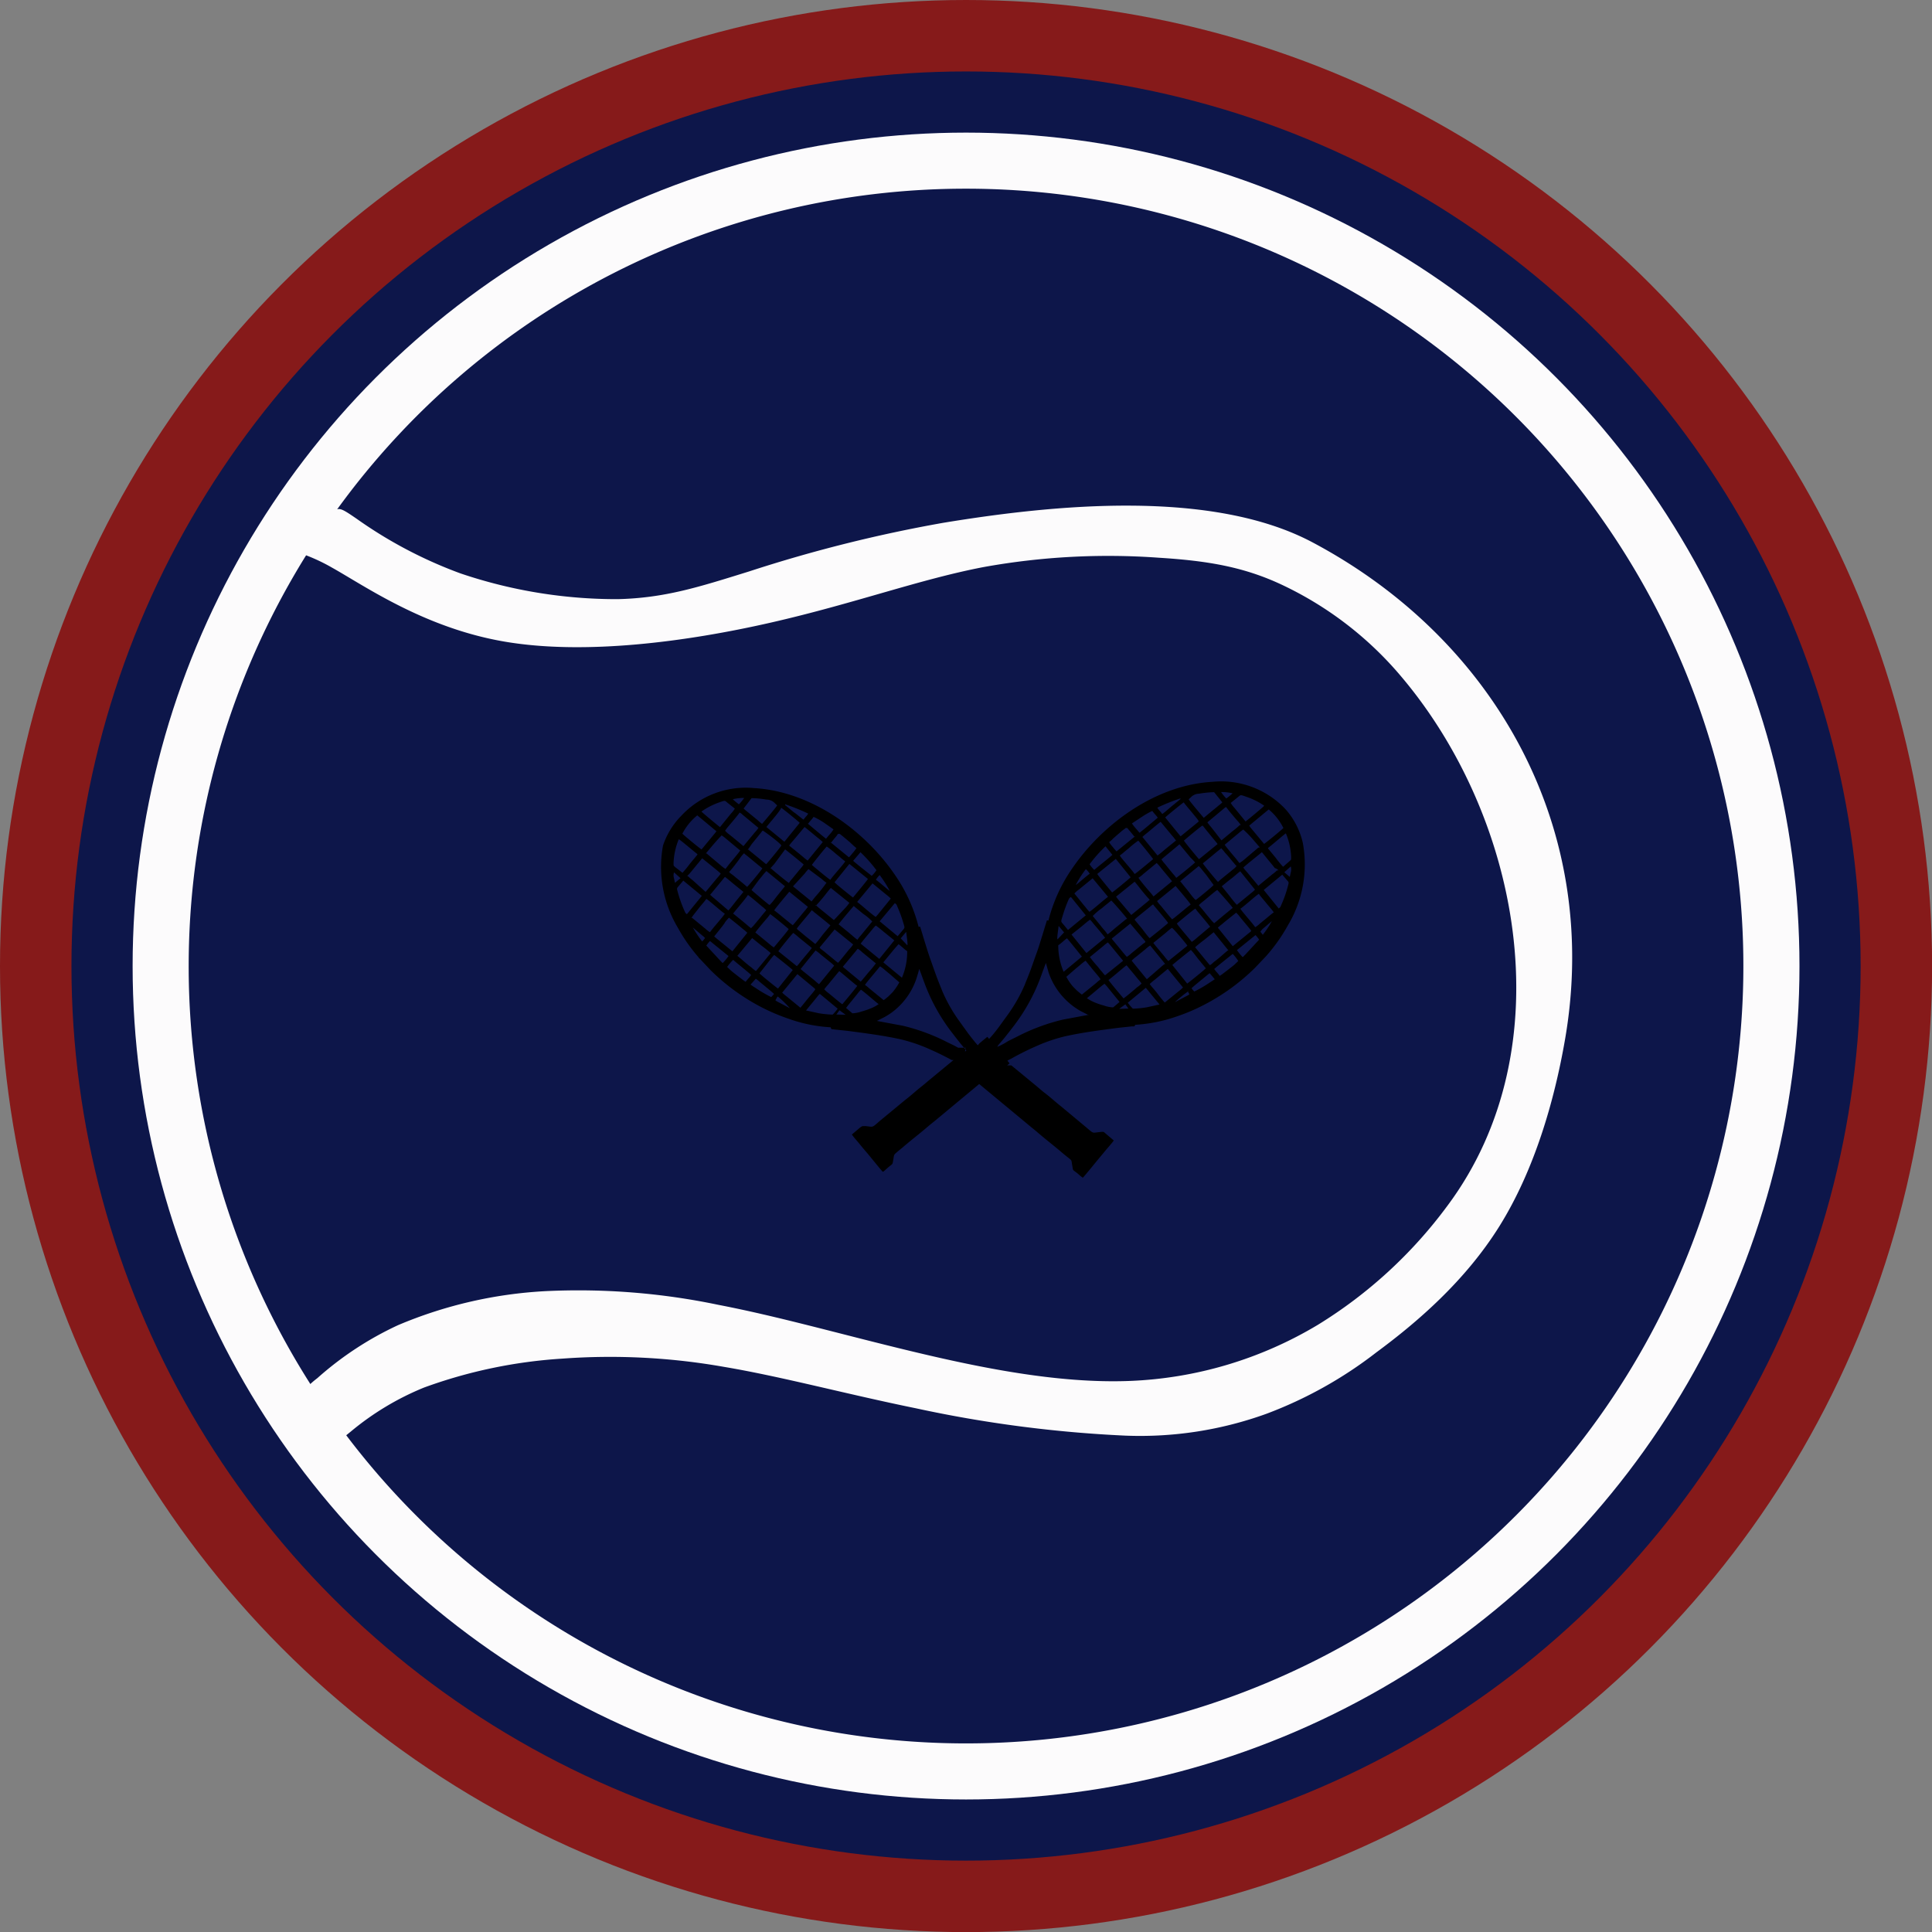
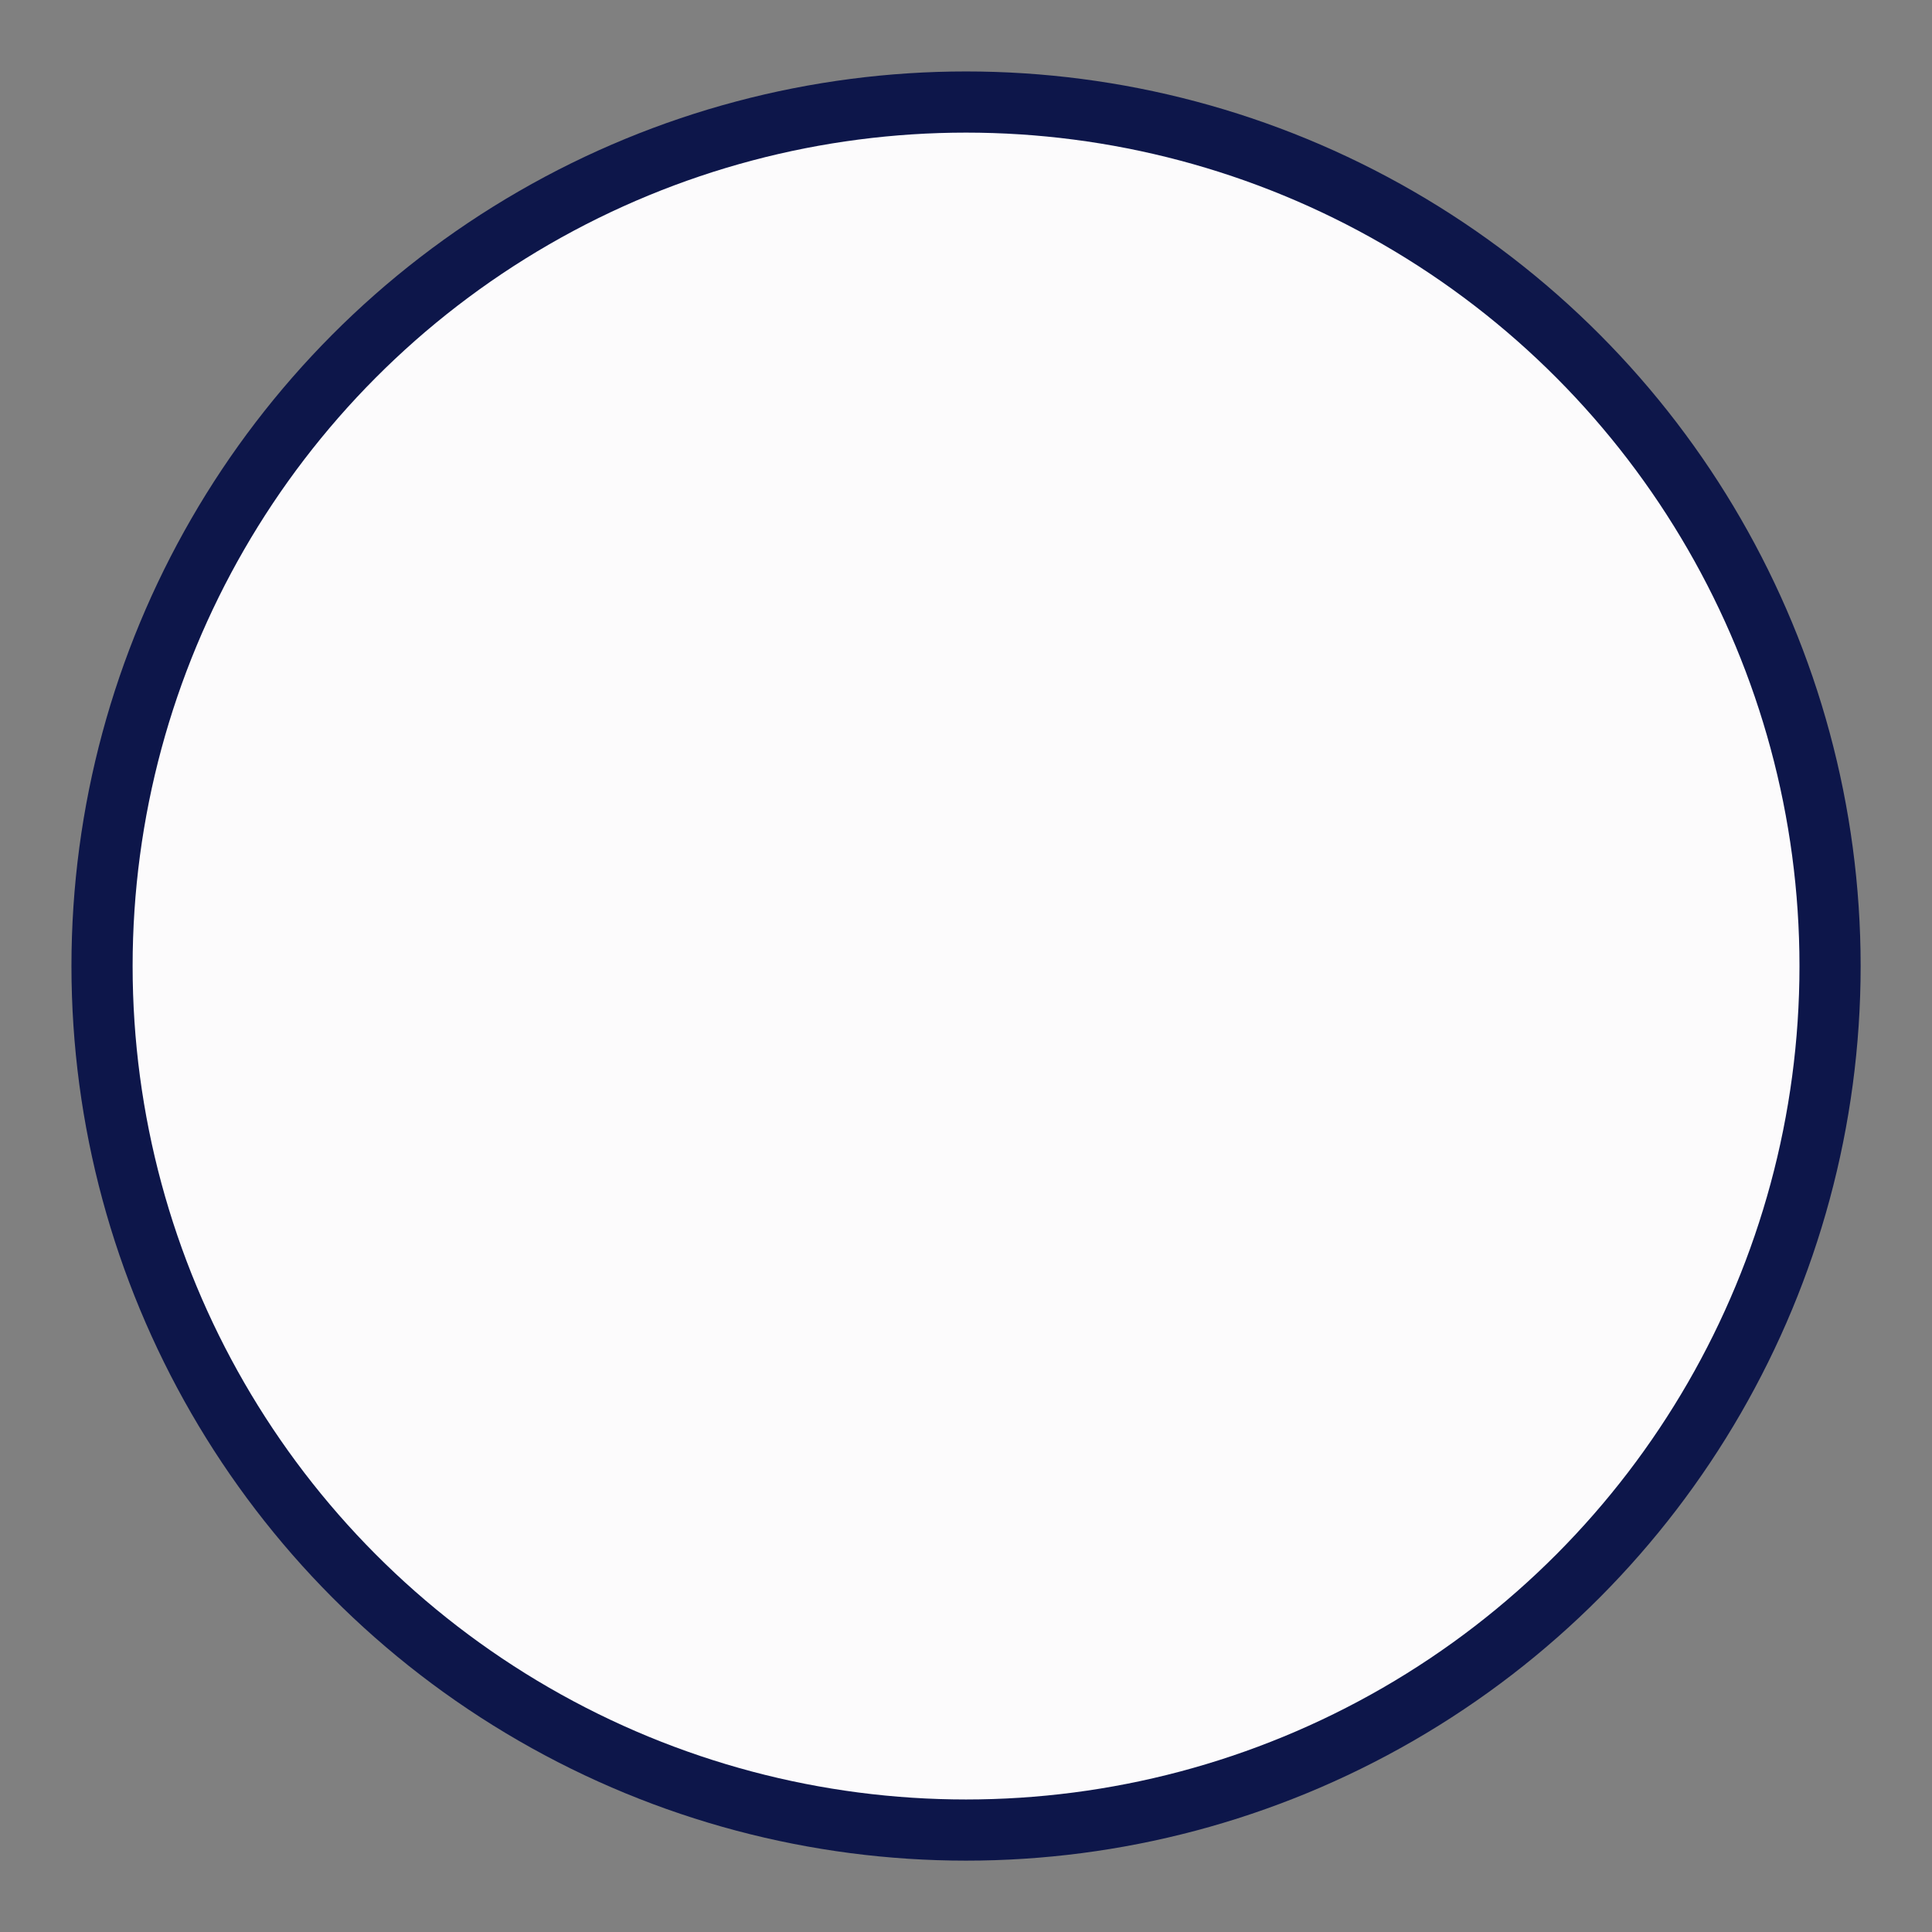
<svg xmlns="http://www.w3.org/2000/svg" id="Layer_1" data-name="Layer 1" viewBox="0 0 208.47 208.47">
  <rect x="0" y="0" width="208.47" height="208.47" fill="#808080" stroke="none" />
  <g id="Layer_1-2" data-name="Layer_1">
-     <circle id="bottomFelt" cx="104.24" cy="104.24" r="104.24" fill="#861a1a" />
    <circle id="topFelt" cx="104.24" cy="104.24" r="96.53" fill="#0d164a" />
    <circle id="chenilleColor" cx="104.24" cy="104.24" r="89.93" fill="#fcfbfc" />
-     <path id="embroidery1Color" d="M120,36.12A83.88,83.88,0,1,1,53.12,170.63l.47-.38a30,30,0,0,1,7.93-4.77,53.05,53.05,0,0,1,14.93-3.12,70.63,70.63,0,0,1,17.43.89c6.24,1.05,13.07,2.91,20.71,4.47a135.74,135.74,0,0,0,22.6,2.95,40.06,40.06,0,0,0,15.23-2.36,45.25,45.25,0,0,0,11.85-6.62c4.35-3.21,9.58-7.68,13.29-13.63s5.91-13.37,7.09-20.24c3.87-22.57-7.44-43-27.25-53.53-10.94-5.82-28.07-4.06-39.9-2.11a153.69,153.69,0,0,0-20.88,5.23c-5.44,1.69-9.07,2.87-14.18,3a52.45,52.45,0,0,1-17-2.78,47.83,47.83,0,0,1-11.22-5.91c-1.2-.82-1.68-1.14-2.08-1A83.76,83.76,0,0,1,120,36.12Zm-70.74,129a83.94,83.94,0,0,1-.47-89.44A19.71,19.71,0,0,1,51.57,77c3.58,2,10,6.53,18.68,8s19.66,0,28.69-2.06,16.11-4.69,23-6a75.73,75.73,0,0,1,18.85-1c5.31.33,9.28,1,13.46,3A38,38,0,0,1,166.3,88c13.47,15.26,18.47,40.72,5.61,57.91A49.68,49.68,0,0,1,158,158.69a42.67,42.67,0,0,1-20.37,6.08c-7.64.29-16-1.4-23.54-3.21s-14.3-3.75-20.8-5a73.76,73.76,0,0,0-18.68-1.48,47.14,47.14,0,0,0-15.9,3.67A35.45,35.45,0,0,0,50,164.47C49.67,164.72,49.44,164.92,49.26,165.09Z" transform="translate(-15.76 -15.76)" fill="#0d164a" fill-rule="evenodd" />
-     <path id="embroidery2Color" d="M105.4,126.67c.11.13-.07.12.36.17l1.5.16c1.9.25,3.85.5,5.7.91a17.58,17.58,0,0,1,3.28,1.14c.63.27,1.59.75,2.21,1.09h.2l-2.58,2.13c-.3.25-.57.49-.88.73-.61.48-1.16,1-1.77,1.46l-2.64,2.18c-1,.85-.69.72-1.63.63-.42,0-.35,0-.6.17l-.87.74a6.21,6.21,0,0,0,.41.52c.15.18.28.32.42.5.28.35.55.66.84,1s1.49,1.84,1.67,2c.08,0,.37-.3.46-.37.66-.58.56-.32.67-.94s0-.47.62-1l.44-.36c.83-.72,1.84-1.49,2.66-2.2.28-.24.59-.48.88-.72l4.67-3.88,5.45,4.52c.28.24.6.48.88.73.81.7,1.83,1.48,2.65,2.19l.44.36c.64.51.5.33.62,1s0,.36.68.94a3.11,3.11,0,0,0,.46.37c.18-.17,1.47-1.76,1.67-2s.56-.67.83-1l.43-.5c.12-.15.31-.36.41-.52l-.87-.74c-.25-.21-.18-.21-.61-.17-.93.09-.61.23-1.63-.62l-2.63-2.19c-.61-.48-1.16-1-1.78-1.46-.3-.24-.57-.48-.87-.73l-2.66-2.19h-.3l0,0h-.07v0h-.09l.26-.21c-.07-.15-.15-.15-.22-.32a7.39,7.39,0,0,0,.73-.38c.62-.34,1.58-.82,2.21-1.09a17.58,17.58,0,0,1,3.28-1.14c1.85-.41,3.79-.66,5.7-.91l1.5-.16c.43,0,.25,0,.36-.17a16.57,16.57,0,0,0,4.54-.92,20.44,20.44,0,0,0,2.88-1.23,22.48,22.48,0,0,0,5.51-4l1.16-1.22.16-.18a18.41,18.41,0,0,0,2.25-3.22,12.75,12.75,0,0,0,1.59-8.85,8.22,8.22,0,0,0-1.83-3.6,9.52,9.52,0,0,0-7.9-3c-6.2.34-11.93,4.61-15.17,9.37a17.23,17.23,0,0,0-2.55,5.6c-.18,0-.13-.08-.19.06l-.49,1.61c-.19.6-.37,1.22-.59,1.82s-.41,1.17-.63,1.77-.45,1.15-.68,1.73a17.1,17.1,0,0,1-1.74,3.08l-1,1.38a14.67,14.67,0,0,1-1.08,1.32c-.06-.06-.12-.15-.19-.22-.15.11-.29.24-.45.36l-.38.32h0c-.07.07-.14.16-.2.23-.26-.26-.83-1-1.07-1.32l-1-1.39a16.77,16.77,0,0,1-1.74-3.08c-.23-.58-.46-1.13-.68-1.73s-.42-1.18-.63-1.77-.4-1.22-.59-1.82l-.49-1.61c-.06-.14,0-.07-.19-.06a17.23,17.23,0,0,0-2.55-5.6c-3.24-4.76-9-9-15.17-9.37a9.52,9.52,0,0,0-7.9,3A8.34,8.34,0,0,0,87.3,107a12.79,12.79,0,0,0,1.6,8.86,18.32,18.32,0,0,0,2.25,3.21c0,.07.1.11.16.18l1.15,1.22a22.57,22.57,0,0,0,5.52,4,21.64,21.64,0,0,0,2.88,1.22,16.2,16.2,0,0,0,4.54.92Zm14.49,2.56.14-.12-.63-.75c-.27-.35-.51-.64-.78-1a20.19,20.19,0,0,1-3.19-5.76c-.08-.19-.43-1.21-.49-1.29,0,.09-.22.8-.28,1A7.51,7.51,0,0,1,112,125a8.42,8.42,0,0,1-.77.49l-.85.43,2.79.52a21.44,21.44,0,0,1,4.87,1.81c.37.18.76.36,1.1.56h.8Zm10-12.13s-.1.14,0-.65l.1-.78.59.7-.69.73Zm25.15-7.85a1.19,1.19,0,0,1,0,.65l-.11.48-.59-.5Zm-17.52,15.34-.33-.46-.67.49Zm6.4-1.88,0,0s0,0,0,0l.18.34a2.26,2.26,0,0,1-.37.22l-1.2.63A13.26,13.26,0,0,1,144,122.71Zm4.83-21.34a6.14,6.14,0,0,1-.67.55,5.78,5.78,0,0,1-.56-.69A4.72,4.72,0,0,1,148.79,101.37ZM152,116.64l0,0,0-.05-.24-.29A1.78,1.78,0,0,1,152,116l1-.85a10.29,10.29,0,0,1-1,1.5Zm-18.66-6.59c-.2.11-1.08.89-1.38,1.12-.08.07,0,0-.12.08a11.12,11.12,0,0,1,1.09-1.71A2.42,2.42,0,0,1,133.35,110.05Zm7.8-6.49a2.42,2.42,0,0,0-.25-.31,2.13,2.13,0,0,1-.25-.34,21.05,21.05,0,0,1,2.49-1c0,.1,0,0,0,.07s-.05,0-.07.07l-.86.7c-.2.16-.87.76-1,.82Zm5.72,17.84c-.14.11-.36.25-.52.35a13.67,13.67,0,0,1-1.71,1,3.27,3.27,0,0,1-.3-.35c.16-.18,1.41-1.18,1.7-1.43a2.56,2.56,0,0,1,.26-.2l.57.68Zm4.74-4.22-1.51,1.63c-.14.12-.14.17-.25.22a6.07,6.07,0,0,1-.61-.75l2-1.62a2.84,2.84,0,0,1,.41.52Zm-2.23,2.28-.45.43c-.17.13-1.37,1.09-1.55,1.17a3.05,3.05,0,0,0-.29-.36,3.86,3.86,0,0,1-.3-.38c.2-.2,1.63-1.34,2-1.63A5.23,5.23,0,0,1,149.38,119.46ZM135.79,108c-.2.22-1.72,1.39-1.95,1.63a3.37,3.37,0,0,1-.51-.61,14.45,14.45,0,0,1,1.72-1.94l.74.92Zm4.89-4-1.46,1.22-.5.4-.41-.48a4.73,4.73,0,0,1-.41-.53l1.06-.7a8.27,8.27,0,0,1,1.14-.65c.13.21.45.52.55.68S140.65,103.88,140.68,104Zm-2.44,2-2,1.63a6.12,6.12,0,0,1-.41-.48,3.07,3.07,0,0,1-.39-.52,3.37,3.37,0,0,0,.46-.42,2.05,2.05,0,0,0,.23-.2l.73-.63.25-.18.12-.1.07,0c.08,0,0,0,.08,0a1.37,1.37,0,0,1,.2.23,2.62,2.62,0,0,1,.22.25l.41.51Zm2.64,18.15-1.37.3a10.73,10.73,0,0,1-1.51.15,6.23,6.23,0,0,1-.55-.64l1.94-1.61a5.37,5.37,0,0,1,.37.44l1.12,1.36Zm-4.31-.28s-.66.57-.7.59a3.4,3.4,0,0,1-1-.2,7.8,7.8,0,0,1-1-.34,4.61,4.61,0,0,1-.83-.45l.23-.19c.5-.4,1.24-1.06,1.67-1.37a3.94,3.94,0,0,1,.41.47l1,1.23a2.26,2.26,0,0,1,.2.26Zm-3.65-9.34L131,116.11c-.2-.24-.39-.48-.59-.71s-.16-.25.07-1a14.93,14.93,0,0,1,.54-1.47c.1-.22.11-.28.3-.38Zm20.82-.74-1.62-2,2-1.65.61.71c.14.15.05.3,0,.52a12.58,12.58,0,0,1-.7,2c-.15.34-.09.25-.27.4Zm.47-4.5a10.66,10.66,0,0,1-.82-1l-.77-.93c-.06-.09,0,0-.05-.09.32-.23,1.82-1.53,1.94-1.59a7.36,7.36,0,0,1,.57,2.56c0,.35,0,.27-.18.45Zm-21.68,9.67-2,1.66a7.24,7.24,0,0,1-.58-2.87c.21-.1.78-.66.94-.74.2.2,1.36,1.65,1.63,2Zm19.63-16.24c-.07.11-1.91,1.63-2,1.68l-1.21-1.48a3.21,3.21,0,0,1-.39-.52l.78-.63c.33-.26.22-.28,1,0A7.39,7.39,0,0,1,152.16,102.69Zm-4.52-.37c-.15.16-.32.27-.49.42l-1,.82-.5.42s-1.52-1.78-1.63-2l.22-.2a1.26,1.26,0,0,1,.92-.41,10.84,10.84,0,0,1,1.61-.16l.87,1.08ZM134.94,117l-1.95,1.6-1.61-2,1-.8c.33-.26.63-.55,1-.8a4.09,4.09,0,0,1,.41.48c.13.14,1.18,1.38,1.22,1.49Zm2,2.44L135,121c-.14-.12-.28-.33-.42-.48s-.27-.34-.4-.49a12.64,12.64,0,0,1-.82-1l1.45-1.19a5.21,5.21,0,0,1,.49-.39,2.09,2.09,0,0,1,.2.22l1.43,1.74Zm2,2.44a2.31,2.31,0,0,1-.47.4c-.17.15-1.33,1.14-1.48,1.21l-.2-.24c-.19-.22-1.37-1.63-1.42-1.75.22-.12,1.59-1.32,1.94-1.58l.1.1.3.37.41.49.4.49a6.28,6.28,0,0,1,.42.51Zm9.37-3.61c-.4.3-1,.88-1.46,1.21-.16.12-.34.31-.5.41l-.06,0-1.57-1.91c.09-.12.82-.69,1-.82l1-.81,1.62,2Zm-5.65-11.82-1,.81c-.33.26-.66.58-1,.81l-1.63-2a5.11,5.11,0,0,1,.48-.41c.25-.2,1.33-1.13,1.49-1.22l1.21,1.46a6.11,6.11,0,0,1,.41.51Zm-7.34,6.08c-.59.44-1.38,1.17-2,1.62a5.12,5.12,0,0,1-.42-.49c-.14-.17-.27-.32-.4-.49l-.81-1a3.36,3.36,0,0,1,.48-.42l1.49-1.22Zm8.09,9.78a4.81,4.81,0,0,1-.48.42l-.49.4-1,.81c-.27-.31-.54-.64-.81-1s-.7-.81-.81-1a4.93,4.93,0,0,1,.49-.42l1.46-1.21,1.64,2Zm7.77-10.55a4.93,4.93,0,0,1-.47.41l-1.49,1.22c-.18-.16-.61-.72-.82-1l-.81-1c.32-.25.64-.53,1-.8s.78-.67,1-.81Zm-.43,4.47c-.07.11-.14.13-.22.2l-1.75,1.43-1.61-2a5.06,5.06,0,0,1,.49-.41c.16-.15.32-.27.49-.41l1-.8a3.84,3.84,0,0,1,.41.47c.13.17,1.18,1.4,1.22,1.49Zm-6.92,1.62-2,1.61a4,4,0,0,1-.41-.48c-.2-.26-1.12-1.32-1.21-1.48l1-.81c.34-.26.66-.58,1-.81C142.32,115.86,143.87,117.73,143.88,117.8Zm.85-9c-.07.1-1.91,1.6-2,1.63a4.52,4.52,0,0,0-.4-.49l-.81-1a4.25,4.25,0,0,1-.39-.5c.66-.56,1.31-1.08,1.95-1.63l1.21,1.46A4.93,4.93,0,0,1,144.73,108.84Zm-4.88,4a4.12,4.12,0,0,1-.48.42l-1.49,1.22-1.23-1.46a4.66,4.66,0,0,1-.41-.52l2-1.61c.29.32.54.67.81,1S139.6,112.62,139.85,112.88Zm2.43-2-2,1.64c-.13-.16-.26-.34-.4-.49s-1.17-1.36-1.22-1.53a2.81,2.81,0,0,0,.49-.38l1.47-1.21a4,4,0,0,1,.42.48Zm-4.47-.43c-.08.11-1.92,1.62-2,1.64-.14-.17-1.55-1.86-1.6-2l2-1.62Zm3.64,9.38-.24.19L140,121c-.15.12-.37.34-.5.42l-1.63-2a3.36,3.36,0,0,1,.48-.42l1-.81a3.73,3.73,0,0,1,.52-.41l1.62,2Zm5.31-8.55c0,.08-1.63,1.41-1.89,1.6-.07,0,0,0-.08,0-.29-.28-.55-.66-.82-1s-.53-.65-.81-1l2-1.64a5.33,5.33,0,0,1,.42.48l.4.49Zm-.85,9c-.07.11-1.91,1.6-2,1.64l-1.6-2c.16-.17,1.68-1.37,2-1.63.28.29.54.66.81,1l.82,1Zm2.87-6.49-1,.82-.49.41c-.14.12-.35.3-.49.4,0-.07-.13-.15-.19-.22l-.62-.74-.4-.5c-.15-.17-.29-.33-.42-.5a3.9,3.9,0,0,1,.48-.42c.21-.17,1.38-1.17,1.51-1.22C147.41,112.12,148.69,113.55,148.78,113.74Zm4.48.45c-.17.09-.78.63-1,.8s-.31.26-.49.4a2.78,2.78,0,0,1-.52.4c-.23-.36-1.52-1.8-1.6-2,.26-.13,1.76-1.49,2-1.6.11.2.62.77.8,1s.75.87.8,1Zm-6.07-7.37-2,1.63c-.08-.06-1.55-1.85-1.63-2,.08-.1,1.89-1.6,2-1.63a1.1,1.1,0,0,1,.2.23l1,1.23c.14.17.29.34.41.5Zm2,2.41c-.06.14-.35.33-.47.44-.43.36-1.12.89-1.48,1.23-.09-.05-1.52-1.79-1.64-2l1-.82.49-.41.24-.19a1.84,1.84,0,0,0,.25-.21,3.32,3.32,0,0,1,.41.48C148.19,108,149.06,109.11,149.21,109.23Zm-4.9,4.12c-.15.07-1.73,1.43-2,1.59-.12-.09-1.07-1.28-1.22-1.46a3.67,3.67,0,0,1-.41-.51l2-1.63c.1.12,1.58,1.85,1.62,2Zm-2.45,2a2.2,2.2,0,0,1-.23.2l-.75.62-1,.8c-.29-.3-.53-.64-.8-1l-.83-1a5,5,0,0,1,.48-.42l1-.81.26-.21a1.05,1.05,0,0,1,.27-.2,1.37,1.37,0,0,0,.18.24c.21.25,1.36,1.61,1.42,1.74Zm-1.6-6.91c-.24.2-1.85,1.55-2,1.61-.13-.26-1.51-1.77-1.6-2a4.61,4.61,0,0,0,.5-.4l.49-.4a10.54,10.54,0,0,1,1-.8c.17.16,1.58,1.91,1.61,2Zm-.84,8.9c0,.11-.12.14-.22.22l-.26.21-1,.81a3.73,3.73,0,0,1-.52.41c-.26-.27-.92-1.11-1.22-1.46-.11-.14-.33-.38-.41-.51l2-1.62,1.64,1.94Zm5.74-12.94-1.9,1.55c-.07.06,0,0-.07,0l-1.63-2c.16-.18,1.92-1.6,2-1.63.09.18,1.54,1.82,1.6,2Zm1.18,11.39L144.86,117a4.25,4.25,0,0,1-.5.39l-.41-.49c-.2-.24-1.17-1.38-1.2-1.49.18-.17,1.88-1.57,2-1.61a4.25,4.25,0,0,0,.39.5c.19.23,1.13,1.33,1.21,1.49Zm-9-.87-1,.82c-.23.17-.82.72-1,.82a4.3,4.3,0,0,0-.38-.49c-.15-.17-.27-.32-.4-.49l-.82-1a6.55,6.55,0,0,1,1-.85c.32-.28.66-.54,1-.82C135.78,113,137.27,114.71,137.39,114.92Zm12.27-10.16a5.11,5.11,0,0,1-.47.42c-.17.14-.35.27-.51.41l-1,.83L146.44,105a4.09,4.09,0,0,1-.4-.51l1.74-1.45a1,1,0,0,1,.29-.2c.08.16,1,1.25,1.2,1.47s.28.33.39.49Zm2,2.44-1.5,1.27a4,4,0,0,1-.54.4l-.39-.5c-.16-.18-1.16-1.37-1.2-1.48l1.48-1.23a6.21,6.21,0,0,1,.52-.41C150.63,105.9,151.14,106.56,151.7,107.2Zm2,2.47a3.94,3.94,0,0,1-.49.41l-1.51,1.24-1.21-1.46a4.72,4.72,0,0,1-.41-.5c.08-.13,2-1.64,2-1.67l1.21,1.48.19.24A.82.82,0,0,1,153.71,109.67ZM134.54,121.4a2.32,2.32,0,0,1-.25.21l-.25.22-1.54,1.25c-.2-.14-.33-.27-.5-.4l-.45-.45a5.74,5.74,0,0,1-.73-1.07l1-.87.52-.43a5.38,5.38,0,0,1,.56-.44l.4.5c.14.16.26.32.4.49s.75.88.8,1Zm19.7-16.3c0,.06-1.89,1.61-2.08,1.72l-1.42-1.71c-.09-.11-.12-.18-.19-.26l2.11-1.75a6.18,6.18,0,0,1,1.58,2Zm-21,20.16-2.79.52a21.53,21.53,0,0,0-4.87,1.8c-.37.19-.76.37-1.11.56a6.71,6.71,0,0,1-1.08.57c0-.11,0,0,.06-.14l.72-.85c.27-.35.51-.64.78-1a20.24,20.24,0,0,0,3.19-5.77c.07-.19.43-1.2.49-1.28,0,.09.22.8.27,1a7.57,7.57,0,0,0,1.39,2.47,7.9,7.9,0,0,0,1.33,1.24,8.42,8.42,0,0,0,.77.49l.85.43Zm-19.6-7.52s.1.14,0-.65l-.1-.78-.59.7Zm-25.15-7.85a1.07,1.07,0,0,0,0,.65l.1.48.6-.5Zm17.52,15.34.33-.46.67.49Zm-6.4-1.87,0,0s0,0,0,0l-.18.34a1.9,1.9,0,0,0,.37.22l1.19.63a11.2,11.2,0,0,0-1.31-1.27ZM94.83,102a7.12,7.12,0,0,0,.66.55,5,5,0,0,0,.57-.69A5.2,5.2,0,0,0,94.83,102ZM91.6,117.28l0,0,0,0,.24-.3a2.21,2.21,0,0,0-.32-.29l-1-.85a12.13,12.13,0,0,0,1,1.5Zm18.67-6.59c.2.12,1.08.89,1.38,1.12.08.07,0,0,.12.08a12.88,12.88,0,0,0-1.09-1.71A2.7,2.7,0,0,0,110.27,110.69Zm-7.8-6.49a3.65,3.65,0,0,1,.24-.31,1.7,1.7,0,0,0,.26-.34,21.05,21.05,0,0,0-2.49-1c0,.1,0,0,0,.07a.23.23,0,0,0,.07.07l.86.71C101.65,103.54,102.33,104.14,102.47,104.2ZM96.75,122a4.72,4.72,0,0,0,.52.35,13.67,13.67,0,0,0,1.71,1c.1-.11.22-.23.3-.34-.16-.18-1.42-1.19-1.7-1.44a1.89,1.89,0,0,0-.27-.2ZM92,117.82l1.51,1.63c.13.12.14.17.24.22a5.36,5.36,0,0,0,.62-.75l-2-1.62a2.84,2.84,0,0,0-.41.52Zm2.22,2.28.46.43c.17.14,1.37,1.09,1.54,1.17.09-.13.19-.23.29-.36a2.18,2.18,0,0,0,.3-.38c-.19-.2-1.62-1.34-1.94-1.63a6,6,0,0,0-.65.77Zm13.6-11.46c.2.22,1.72,1.39,2,1.63a3.37,3.37,0,0,0,.51-.61,15.18,15.18,0,0,0-1.72-1.94Zm-4.89-4,1.46,1.22c.15.13.35.27.5.41.12-.16.26-.32.41-.49a3.88,3.88,0,0,0,.4-.53l-1-.7a7.81,7.81,0,0,0-1.15-.65c-.13.21-.44.52-.54.68S103,104.52,102.94,104.6Zm2.44,2,2,1.63c.14-.15.28-.32.41-.48a3.71,3.71,0,0,0,.39-.52,6,6,0,0,1-.47-.41c-.09-.09-.12-.1-.22-.21l-.74-.62-.24-.19-.12-.1-.08,0c-.08,0,0,0-.08,0s-.12.14-.2.23l-.21.25-.41.51Zm-2.64,18.15,1.37.3a10.73,10.73,0,0,0,1.51.15,5.17,5.17,0,0,0,.54-.64l-1.93-1.6a3.81,3.81,0,0,0-.37.43l-1.12,1.36Zm4.31-.28s.66.57.7.59a3.4,3.4,0,0,0,1-.2,7.8,7.8,0,0,0,1-.34,4.06,4.06,0,0,0,.83-.45l-.24-.19c-.49-.4-1.23-1.06-1.67-1.37a3.92,3.92,0,0,0-.4.47l-1,1.23c-.06.09-.14.17-.19.26Zm3.64-9.34,1.94,1.61.6-.71c.21-.25.15-.24-.07-1a14.74,14.74,0,0,0-.55-1.46c-.09-.23-.1-.29-.29-.39Zm-20.82-.74,1.63-2-2-1.65-.6.71c-.14.16-.05.3,0,.52a14.29,14.29,0,0,0,.71,2C89.75,114.34,89.7,114.25,89.87,114.4Zm-.46-4.49a12.38,12.38,0,0,0,.82-1L91,108c.06-.08,0,0,0-.09-.32-.23-1.82-1.53-2-1.59a7.36,7.36,0,0,0-.56,2.56c0,.36,0,.27.18.45Zm21.68,9.67,2,1.65a7.07,7.07,0,0,0,.57-2.87c-.2-.1-.77-.66-.93-.74C112.52,117.82,111.35,119.27,111.09,119.58ZM91.45,103.33c.08.11,1.92,1.63,2,1.68l1.2-1.48a2.49,2.49,0,0,0,.4-.52l-.79-.63c-.32-.26-.21-.28-1,0A7.63,7.63,0,0,0,91.45,103.33ZM96,103a4.93,4.93,0,0,0,.49.42l1,.82a6.19,6.19,0,0,0,.5.42s1.52-1.78,1.63-2l-.23-.21a1.23,1.23,0,0,0-.92-.41,10.58,10.58,0,0,0-1.61-.16Zm12.7,14.64,1.94,1.59,1.62-2-1-.81c-.33-.26-.63-.54-1-.79a4.06,4.06,0,0,0-.42.47c-.12.15-1.17,1.38-1.21,1.5Zm-2,2.44,1.93,1.6c.14-.12.28-.33.42-.48l.4-.49a12.64,12.64,0,0,0,.82-1l-1.46-1.19a3.49,3.49,0,0,0-.49-.39,1.45,1.45,0,0,0-.19.23Zm-2,2.43a3.05,3.05,0,0,0,.46.41c.18.14,1.34,1.13,1.49,1.2.09-.09.11-.14.19-.23s1.38-1.64,1.42-1.76c-.22-.12-1.58-1.32-1.94-1.58l-.09.1-.31.37c-.13.17-.26.32-.4.49l-.4.49a6.28,6.28,0,0,0-.42.51Zm-9.38-3.61c.41.31,1,.88,1.47,1.21a6,6,0,0,0,.5.41l.06,0,1.57-1.91c-.09-.12-.82-.69-1-.82l-1-.81ZM100.91,107l1,.81c.34.26.67.58,1,.81l1.63-2a5.11,5.11,0,0,0-.48-.41c-.25-.2-1.34-1.12-1.49-1.21l-1.21,1.45A6.11,6.11,0,0,0,100.91,107Zm7.34,6.08c.59.45,1.37,1.18,2,1.62a5.12,5.12,0,0,0,.42-.49c.14-.17.27-.32.4-.49l.81-1a4,4,0,0,0-.48-.42l-1.49-1.22Zm-8.09,9.79a4.91,4.91,0,0,0,.48.41l.49.4,1,.82.81-1c.18-.22.7-.81.8-1-.1-.12-.36-.31-.48-.42l-1.46-1.21Zm-7.77-10.56a4.93,4.93,0,0,0,.47.41L94.35,114c.18-.16.6-.72.82-1l.81-1-1-.81c-.24-.19-.78-.67-1-.81Zm.43,4.47c.07.11.14.13.22.21l1.75,1.42,1.61-2a4.93,4.93,0,0,0-.49-.42l-.49-.41-1-.8a4.93,4.93,0,0,0-.41.47C93.91,115.5,92.86,116.73,92.82,116.82Zm6.92,1.62,2,1.61a3.67,3.67,0,0,0,.4-.47c.21-.27,1.13-1.33,1.22-1.49l-1-.81c-.34-.26-.67-.58-1-.81-.06,0-1.61,1.9-1.62,2Zm-.86-9c.07.1,1.92,1.61,2,1.63a6,6,0,0,1,.39-.49l.82-1a3.56,3.56,0,0,0,.39-.5c-.66-.56-1.31-1.08-2-1.63L99.3,109C99.18,109.13,99,109.32,98.88,109.48Zm4.89,4a5,5,0,0,0,.47.42l1.5,1.22L107,113.7a4.66,4.66,0,0,0,.41-.52l-2-1.61c-.29.32-.54.67-.81,1S104,113.27,103.77,113.52Zm-2.44-2,2,1.63.39-.49a16,16,0,0,0,1.22-1.53,3.19,3.19,0,0,1-.48-.38L103,109.54a4,4,0,0,0-.41.48Zm4.48-.44c.07.12,1.92,1.62,2,1.64.13-.17,1.55-1.86,1.6-2l-2-1.62Zm-3.64,9.38.23.2,1.24,1a5.87,5.87,0,0,0,.5.42l1.63-2a3.36,3.36,0,0,0-.48-.42l-1-.81a3.79,3.79,0,0,0-.53-.41l-1.61,2Zm-5.32-8.55c.06.08,1.64,1.41,1.9,1.6.07,0,0,0,.08,0,.28-.28.55-.66.82-1s.53-.65.81-1l-2-1.64a5.33,5.33,0,0,0-.42.48l-.4.49Zm.86,9c.07.11,1.91,1.6,2,1.64l1.59-2c-.15-.17-1.67-1.36-2-1.63-.28.29-.54.66-.81,1Zm-2.87-6.48,1,.81.49.41a5.74,5.74,0,0,0,.49.4c0-.07.13-.15.19-.22l.62-.74.4-.5c.14-.17.29-.33.41-.5a4.12,4.12,0,0,0-.48-.42c-.2-.17-1.37-1.17-1.5-1.22C96.21,112.77,94.93,114.19,94.84,114.39Zm-4.48.44c.16.09.78.63,1,.8s.31.27.49.4a2.78,2.78,0,0,0,.52.4c.23-.36,1.52-1.8,1.6-2-.26-.13-1.76-1.49-2-1.6-.11.2-.63.77-.8,1S90.41,114.69,90.36,114.83Zm6.07-7.37,2,1.63c.09-.06,1.56-1.84,1.63-2s-1.89-1.6-2-1.63a1.45,1.45,0,0,0-.19.23l-1,1.23C96.69,107.13,96.55,107.3,96.43,107.46Zm-2,2.41c0,.14.34.33.47.44.42.36,1.11.89,1.47,1.23.1-.05,1.53-1.78,1.65-2l-1-.82-.49-.41-.24-.19a1.64,1.64,0,0,1-.24-.21,3.23,3.23,0,0,0-.41.48C95.42,108.66,94.56,109.75,94.41,109.87ZM99.3,114c.16.07,1.74,1.42,2,1.59.12-.1,1.07-1.29,1.22-1.46a5.79,5.79,0,0,0,.41-.52l-2-1.63C100.83,112.1,99.35,113.84,99.3,114Zm2.46,2a1.1,1.1,0,0,0,.23.2l.74.62c.33.26.67.53,1,.8.28-.3.53-.64.8-1l.83-1c-.06-.08-.4-.34-.49-.42l-1-.81-.26-.2a1.09,1.09,0,0,0-.27-.21,2.07,2.07,0,0,1-.19.25c-.2.25-1.35,1.6-1.41,1.73Zm1.6-6.91c.23.2,1.85,1.55,2,1.61.13-.26,1.51-1.77,1.6-2a4.61,4.61,0,0,1-.5-.4l-.49-.4a12.44,12.44,0,0,0-1-.8c-.17.16-1.58,1.91-1.61,2Zm.84,8.91a.66.66,0,0,0,.22.22l.26.2,1,.82a6.11,6.11,0,0,0,.51.41c.27-.28.92-1.12,1.22-1.47a4.36,4.36,0,0,0,.41-.51l-2-1.62L104.2,118ZM98.46,105l1.89,1.55c.08.06,0,0,.08,0l1.62-2c-.15-.18-1.91-1.6-2-1.63C100,103.23,98.52,104.87,98.46,105Zm-1.18,11.39,1.47,1.21a4.33,4.33,0,0,0,.51.39l.41-.49c.2-.24,1.16-1.38,1.19-1.49-.17-.17-1.88-1.57-2-1.61a4.25,4.25,0,0,1-.39.5c-.2.23-1.13,1.33-1.21,1.49Zm9-.87,1,.82c.23.18.82.72,1,.82a4.21,4.21,0,0,1,.38-.48l.4-.49.82-1a6,6,0,0,0-1-.84l-1-.83s-1.52,1.76-1.64,2ZM94,105.4a3.31,3.31,0,0,0,.47.42c.17.14.35.27.51.41l1,.83,1.21-1.46a4.16,4.16,0,0,0,.41-.51l-1.75-1.45a.79.79,0,0,0-.29-.2c-.07.16-1,1.25-1.19,1.47A4.41,4.41,0,0,0,94,105.4Zm-2,2.45,1.5,1.26a4.26,4.26,0,0,0,.54.41l.39-.5c.16-.19,1.16-1.38,1.2-1.49l-1.48-1.23a4.53,4.53,0,0,0-.52-.4C93,106.54,92.47,107.21,91.92,107.85Zm-2,2.46a4.72,4.72,0,0,0,.48.41L91.9,112l1.22-1.47a4.72,4.72,0,0,0,.41-.5c-.08-.13-2-1.64-2-1.66l-1.21,1.47-.2.24A1,1,0,0,0,89.91,110.31ZM109.07,122a2.18,2.18,0,0,0,.26.21l.25.22,1.53,1.25c.21-.14.33-.26.51-.4l.45-.45a6.27,6.27,0,0,0,.73-1.07l-1-.87-.52-.43a4.19,4.19,0,0,0-.56-.43l-.4.49-.41.49c-.12.15-.74.88-.8,1Zm-19.69-16.3c0,.06,1.89,1.61,2.08,1.72l1.41-1.71c.1-.11.13-.18.2-.25L91,103.74A6.18,6.18,0,0,0,89.38,105.74Z" transform="translate(-15.76 -15.76)" fill-rule="evenodd" />
  </g>
</svg>